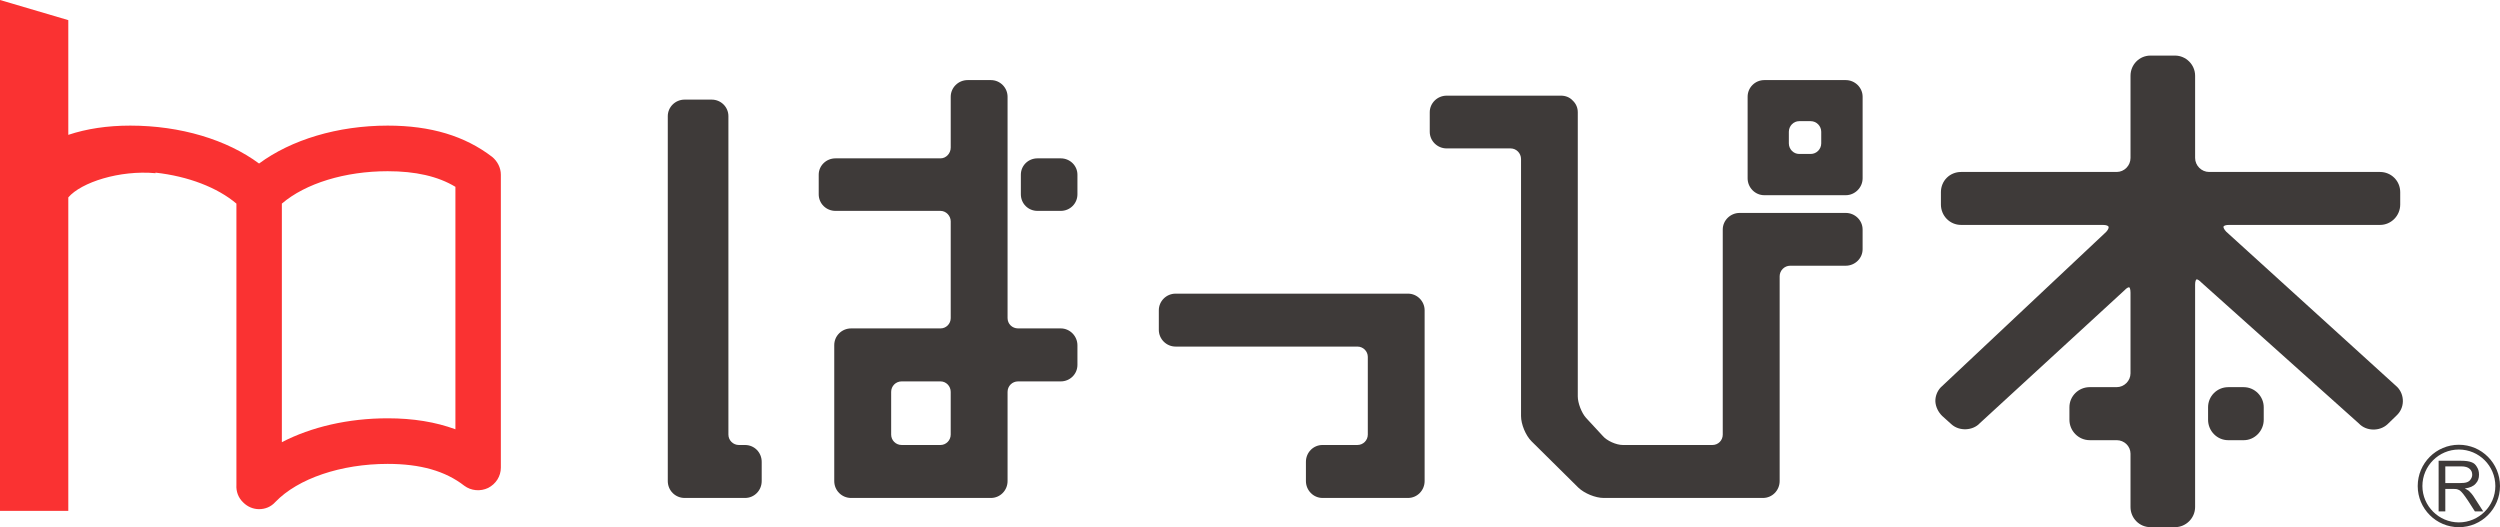
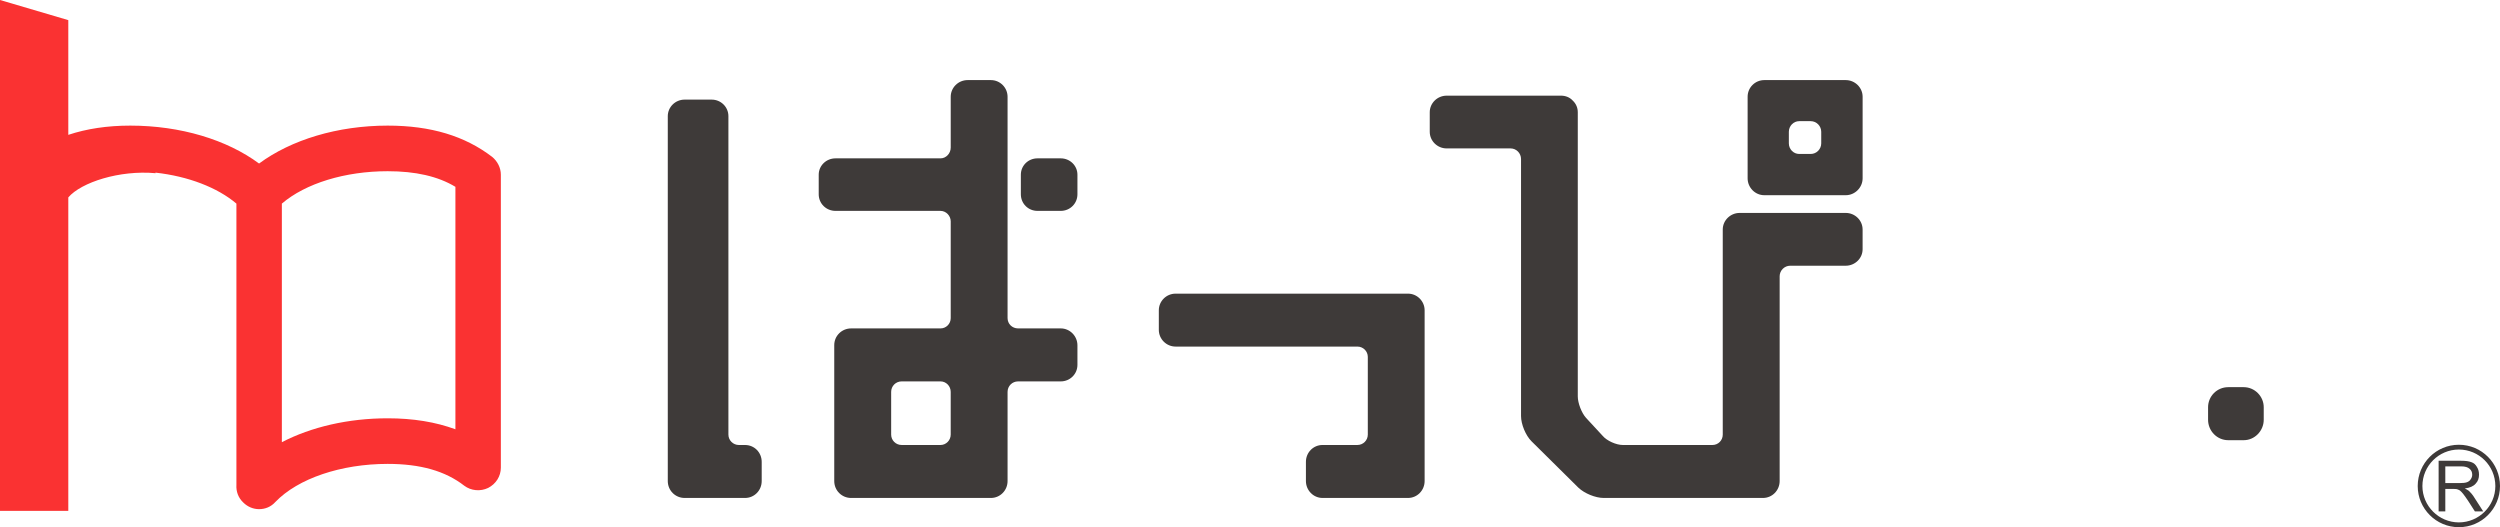
<svg xmlns="http://www.w3.org/2000/svg" version="1.1" id="レイヤー_1" x="0px" y="0px" width="187px" height="39.434px" viewBox="0 0 187 39.434" enable-background="new 0 0 187 39.434" xml:space="preserve">
  <g>
    <g>
      <g>
        <g>
          <g>
            <path fill="#3E3A39" d="M182.409,38.252v-3.787h1.681c0.333,0,0.593,0.036,0.768,0.105c0.185,0.06,0.318,0.184,0.417,0.359       c0.112,0.178,0.155,0.361,0.155,0.58c0,0.254-0.067,0.48-0.254,0.672c-0.165,0.192-0.444,0.312-0.808,0.354       c0.135,0.061,0.229,0.135,0.309,0.184c0.136,0.137,0.291,0.305,0.413,0.514l0.655,1.02h-0.623l-0.5-0.779       c-0.156-0.227-0.271-0.401-0.367-0.518c-0.097-0.123-0.185-0.211-0.254-0.268c-0.078-0.037-0.153-0.084-0.225-0.098       c-0.056-0.012-0.156-0.018-0.285-0.018h-0.582v1.68H182.409z M182.909,36.134h1.07c0.24,0,0.412-0.015,0.549-0.062       c0.129-0.051,0.223-0.12,0.284-0.229c0.072-0.099,0.11-0.214,0.11-0.333c0-0.188-0.065-0.334-0.198-0.445       c-0.128-0.117-0.333-0.18-0.624-0.18h-1.191V36.134z" />
          </g>
          <path fill="#3E3A39" d="M183.923,39.434c-1.7,0-3.078-1.385-3.078-3.078c0-1.707,1.378-3.088,3.078-3.088      c1.705,0,3.077,1.381,3.077,3.088C187,38.049,185.628,39.434,183.923,39.434L183.923,39.434z M183.923,33.625      c-1.502,0-2.727,1.223-2.727,2.731c0,1.488,1.225,2.719,2.727,2.719c1.507,0,2.729-1.23,2.729-2.719      C186.651,34.847,185.43,33.625,183.923,33.625L183.923,33.625z" />
        </g>
      </g>
      <g>
        <g>
          <path fill="#FA3232" d="M36.81,11.732c-2.034-1.556-4.574-2.336-7.811-2.336c-3.745,0-7.212,1.057-9.621,2.836      c-2.404-1.779-5.87-2.836-9.633-2.836c-1.73,0-3.264,0.235-4.636,0.691V1.506L0,0v38.215h5.109V14.766      c0.96-1.123,3.832-2.057,6.527-1.811l-0.009-0.042c2.447,0.271,4.637,1.113,6.057,2.317v20.915c0,0.031,0,0.082,0,0.118      c-0.031,0.495,0.135,0.97,0.518,1.329c0.328,0.326,0.755,0.493,1.176,0.493c0.451,0,0.889-0.167,1.225-0.543      c1.686-1.748,4.898-2.843,8.396-2.843c2.446,0,4.313,0.531,5.729,1.633c0.512,0.383,1.209,0.443,1.785,0.165      c0.579-0.296,0.951-0.868,0.951-1.521V13.066C37.464,12.562,37.216,12.062,36.81,11.732z M34.065,32.11      c-1.478-0.542-3.152-0.821-5.066-0.821c-2.949,0-5.709,0.644-7.916,1.787V15.23c1.768-1.513,4.721-2.423,7.916-2.423      c2.081,0,3.756,0.377,5.066,1.168V32.11z" />
          <g>
            <path fill="#3E3A39" d="M105.319,21.965H87.933c-0.697,0-1.253,0.568-1.253,1.241v1.47c0,0.675,0.556,1.248,1.253,1.248h13.6       c0.432,0,0.779,0.348,0.779,0.772v5.811c0,0.432-0.348,0.778-0.779,0.778h-2.607c-0.686,0-1.243,0.555-1.243,1.26v1.436       c0,0.697,0.558,1.266,1.243,1.266h6.395c0.687,0,1.241-0.568,1.241-1.266V23.207C106.561,22.534,106.006,21.965,105.319,21.965       z" />
            <path fill="#3E3A39" d="M138.062,15.927h-7.939c-0.68,0-1.261,0.55-1.261,1.242v15.338c0,0.432-0.339,0.778-0.772,0.778h-6.704       c-0.487,0-1.193-0.31-1.508-0.686l-1.241-1.341c-0.332-0.364-0.619-1.107-0.619-1.608V8.396c0-0.315-0.116-0.63-0.382-0.877       c-0.218-0.242-0.544-0.364-0.866-0.364h-8.557c-0.699,0-1.268,0.556-1.268,1.242v1.459c0,0.685,0.568,1.246,1.268,1.246h4.783       c0.426,0,0.777,0.359,0.777,0.792v19.223c0,0.618,0.347,1.458,0.785,1.892l3.502,3.465c0.453,0.432,1.275,0.773,1.898,0.773       h11.912c0.693,0,1.248-0.568,1.248-1.266V20.662c0-0.42,0.352-0.786,0.786-0.786h4.157c0.688,0,1.262-0.55,1.262-1.234v-1.472       C139.323,16.478,138.749,15.927,138.062,15.927z" />
            <path fill="#3E3A39" d="M55.733,33.286h-0.463c-0.431,0-0.785-0.347-0.785-0.778V8.691c0-0.685-0.555-1.24-1.253-1.24h-2.021       c-0.697,0-1.261,0.555-1.261,1.24v27.29c0,0.707,0.563,1.266,1.261,1.266h4.521c0.688,0,1.243-0.559,1.243-1.266v-1.43       C56.977,33.84,56.422,33.286,55.733,33.286z" />
            <path fill="#3E3A39" d="M138.062,5.991h-6.092c-0.691,0-1.248,0.559-1.248,1.244v6.102c0,0.689,0.557,1.264,1.248,1.264h6.092       c0.688,0,1.262-0.575,1.262-1.264V7.235C139.323,6.55,138.749,5.991,138.062,5.991z M136.228,9.855v0.87       c0,0.431-0.353,0.791-0.785,0.791h-0.865c-0.426,0-0.772-0.36-0.772-0.791v-0.87c0-0.428,0.347-0.792,0.772-0.792h0.865       C135.875,9.063,136.228,9.427,136.228,9.855z" />
            <path fill="#3E3A39" d="M79.345,11.845h-1.742c-0.692,0-1.243,0.541-1.243,1.222v1.465c0,0.699,0.551,1.242,1.243,1.242h1.742       c0.686,0,1.247-0.543,1.247-1.242v-1.465C80.592,12.386,80.03,11.845,79.345,11.845z" />
            <path fill="#3E3A39" d="M79.345,24.565h-3.193c-0.439,0-0.786-0.337-0.786-0.772V7.24c0-0.689-0.562-1.249-1.247-1.249h-1.742       c-0.693,0-1.263,0.559-1.263,1.249v3.801c0,0.438-0.351,0.804-0.76,0.804h-7.859c-0.69,0-1.255,0.541-1.255,1.222v1.465       c0,0.699,0.564,1.242,1.255,1.242h7.859c0.409,0,0.76,0.366,0.76,0.783v7.236c0,0.436-0.351,0.772-0.76,0.772h-6.69       c-0.699,0-1.262,0.559-1.262,1.248v10.168c0,0.707,0.563,1.266,1.262,1.266h10.455c0.686,0,1.247-0.559,1.247-1.266v-6.669       c0-0.435,0.347-0.784,0.786-0.784h3.193c0.686,0,1.247-0.545,1.247-1.236v-1.465C80.592,25.141,80.03,24.565,79.345,24.565z        M71.113,29.312v3.195c0,0.432-0.351,0.778-0.76,0.778h-2.909c-0.438,0-0.785-0.347-0.785-0.778v-3.195       c0-0.435,0.347-0.784,0.785-0.784h2.909C70.763,28.528,71.113,28.877,71.113,29.312z" />
            <path fill="#3E3A39" d="M167.832,28.96h-1.161c-0.84,0-1.507,0.681-1.507,1.499v0.941c0,0.83,0.667,1.526,1.507,1.526h1.161       c0.817,0,1.495-0.696,1.495-1.526v-0.941C169.327,29.641,168.649,28.96,167.832,28.96z" />
-             <path fill="#3E3A39" d="M179.313,28.948l-12.791-11.617c-0.168-0.178-0.216-0.316-0.209-0.377       c0.041-0.079,0.174-0.13,0.432-0.13h11.283c0.826,0,1.508-0.685,1.508-1.526v-0.926c0-0.849-0.682-1.509-1.508-1.509h-12.785       c-0.572,0-1.049-0.477-1.049-1.048v-6.15c0-0.833-0.688-1.507-1.503-1.507h-1.84c-0.824,0-1.489,0.674-1.489,1.507v6.15       c0,0.572-0.465,1.048-1.035,1.048h-11.639c-0.842,0-1.508,0.66-1.508,1.509v0.926c0,0.842,0.666,1.526,1.508,1.526h10.603       c0.278,0,0.397,0.069,0.427,0.13c0.025,0.061,0,0.199-0.174,0.389l-12.383,11.64c-0.258,0.274-0.414,0.668-0.395,1.07       c0.031,0.396,0.217,0.773,0.512,1.063l0.687,0.618c0.593,0.543,1.612,0.482,2.126-0.08l10.825-9.944       c0.155-0.165,0.271-0.222,0.341-0.222c0.036,0,0.105,0.111,0.105,0.404v6.035c0,0.555-0.465,1.032-1.035,1.032h-2.018       c-0.84,0-1.516,0.681-1.516,1.499v0.941c0,0.83,0.676,1.526,1.516,1.526h2.018c0.57,0,1.035,0.456,1.035,1.007v3.992       c0,0.834,0.665,1.508,1.489,1.508h1.84c0.814,0,1.503-0.674,1.503-1.508V21.295c0-0.245,0.055-0.399,0.129-0.399       c0.057,0,0.186,0.074,0.348,0.242l11.776,10.541c0.555,0.587,1.55,0.599,2.138,0.056l0.678-0.656       c0.287-0.267,0.458-0.629,0.472-1.037C179.744,29.641,179.604,29.245,179.313,28.948z" />
          </g>
        </g>
      </g>
    </g>
  </g>
</svg>